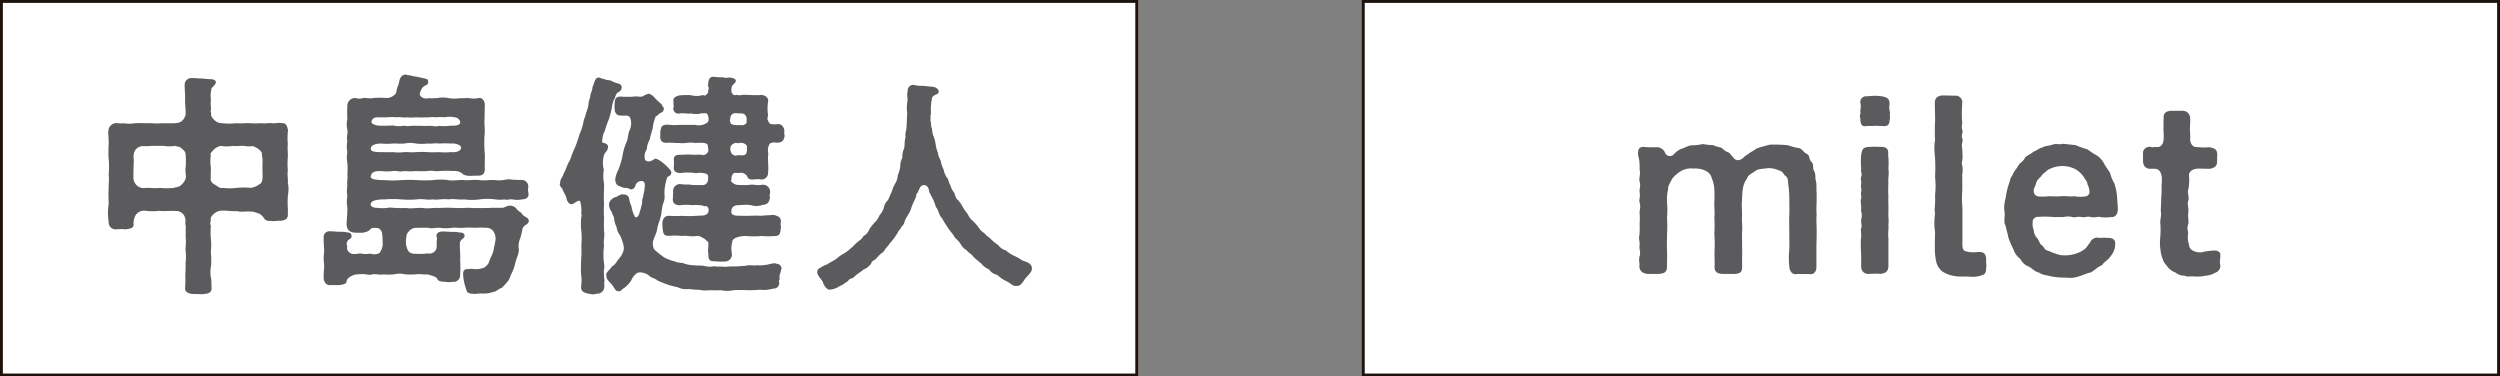
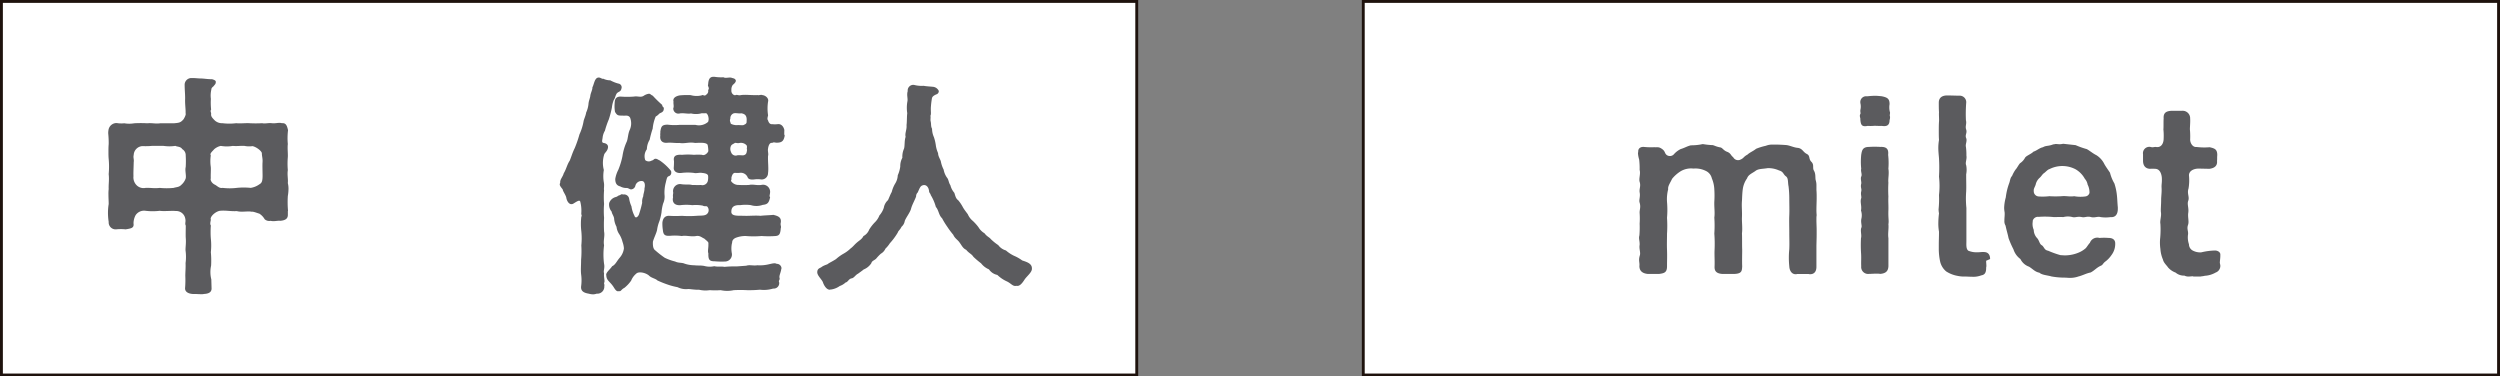
<svg xmlns="http://www.w3.org/2000/svg" width="200" height="30.115" viewBox="0 0 200 30.115">
  <rect x="0" y="0" width="200" height="30.115" fill="#808080" stroke="none" />
  <defs>
    <clipPath id="clip-path">
      <rect id="長方形_63" data-name="長方形 63" width="91.055" height="30.115" transform="translate(0 0)" fill="none" />
    </clipPath>
    <clipPath id="clip-path-2">
      <rect id="長方形_65" data-name="長方形 65" width="91.053" height="30.115" transform="translate(0 0)" fill="none" />
    </clipPath>
  </defs>
  <g id="グループ_177" data-name="グループ 177" transform="translate(-95 -468.942)">
    <g id="グループ_129" data-name="グループ 129" transform="translate(95 468.942)">
      <rect id="長方形_62" data-name="長方形 62" width="90.824" height="29.885" transform="translate(0.115 0.115)" fill="#fff" />
      <path id="パス_969" data-name="パス 969" d="M.23.23H90.824V29.884H.23ZM0,30.115H91.055V0H0Z" fill="#1e120d" />
      <g id="グループ_128" data-name="グループ 128">
        <g id="グループ_127" data-name="グループ 127" clip-path="url(#clip-path)">
          <path id="パス_970" data-name="パス 970" d="M23.029,16.867v.317c0,.316-.2.445-.614.482-.168-.037-.5.075-.761,0a.549.549,0,0,1-.482-.129,1.265,1.265,0,0,0-.428-.447c-.148-.037-.5-.185-.594-.148-.317-.075-.817.056-1.207-.055-.446.037-.89-.076-1.375-.02-.408.094-.8.52-.7.706-.017.13-.092.353,0,.464a6.923,6.923,0,0,0,0,1.059,5.143,5.143,0,0,1,0,1.078,7.2,7.2,0,0,1,.02,1.076,2.4,2.4,0,0,0,.017,1.1l.019.668c.038.41-.316.484-.612.5a.69.69,0,0,1-.186.017h-.038c-.185,0-.371-.017-.539-.017h-.13c-.277-.018-.649-.129-.611-.5a7.7,7.7,0,0,0,.017-.947c0-.3.037-.649.02-1.02a3.744,3.744,0,0,0,0-1c-.02-.2.054-.594.017-1-.017-.242,0-.744,0-1-.092-.185.019-.3-.037-.537a.734.734,0,0,0-.762-.633c-.314-.037-.962.038-1.281-.017a4.666,4.666,0,0,1-1.133,0,.811.811,0,0,0-.8.351,1.4,1.4,0,0,0-.168.651c.057.371-.168.408-.63.482a3.584,3.584,0,0,0-.763,0,.554.554,0,0,1-.593-.593,4.733,4.733,0,0,1-.057-.762,4.234,4.234,0,0,1,.057-.668c0-.242-.019-.5-.019-.781a3.2,3.2,0,0,1,.019-.426c-.019-.371.054-.725,0-1.188a6.522,6.522,0,0,0,0-1.207c-.019-.2-.019-.39-.019-.595,0-.186,0-.391.019-.594a7.341,7.341,0,0,0-.037-.854,1.369,1.369,0,0,1,.018-.261.654.654,0,0,1,.67-.575,2.041,2.041,0,0,0,.593.018,2.305,2.305,0,0,0,.8,0,9.716,9.716,0,0,1,1.039,0c.408-.037.668.057,1.039,0h1.1c.393-.037.522-.037.762-.316.074-.11.222-.389.168-.483.017-.334-.057-.7-.037-1.187,0-.446-.038-.651-.038-1.133a.542.542,0,0,1,.52-.5H15.4c.243,0,.465.037.743.037.3.019.482.057.818.057.148.037.314.111.3.2.017.185-.094.242-.168.353-.075.074-.186.131-.186.278a2.129,2.129,0,0,0-.037.744,5.048,5.048,0,0,0,.02.853c-.094.149.017.223,0,.354-.02.185.074.3.314.537a.863.863,0,0,0,.593.2,4.368,4.368,0,0,0,1.1,0c.317.037.762-.018,1.042,0a9.7,9.7,0,0,0,1.041,0c.2.057.482-.037.778,0s.538-.074.8,0c.337-.037.41.242.485.557a5.28,5.28,0,0,0-.017,1.115c-.04.3.017.779,0,1.039a6.133,6.133,0,0,0,0,1.041c-.058.408.035.7,0,1.039a1.938,1.938,0,0,1,.054.447,3.781,3.781,0,0,1-.054.594,7.993,7.993,0,0,0,.017,1.187M14.857,12.43a.557.557,0,0,0-.278-.5c-.13-.223-.446-.186-.539-.26a3.321,3.321,0,0,1-.966,0h-.909a5.411,5.411,0,0,1-.761.018.741.741,0,0,0-.707.707c-.055.223.039.353,0,.576,0,.2-.037.91-.018,1.113a.886.886,0,0,0,.279.762.787.787,0,0,0,.686.186c.391-.02.707.056,1.133,0a5.69,5.69,0,0,0,1.115,0c.223-.075.428-.039.631-.26a1.177,1.177,0,0,0,.334-.5c.057-.242-.074-.631,0-.91a7.535,7.535,0,0,0,0-.928m6.092-.168c0-.166-.409-.5-.745-.576a1.874,1.874,0,0,1-.647-.018c-.317-.019-.6.037-.931,0a2.817,2.817,0,0,1-.965,0,1.2,1.2,0,0,0-.519.26c-.2.223-.371.354-.279.5a3.169,3.169,0,0,0,0,.928c.02.242-.017.593,0,.91-.055.111.056.371.316.5.2.092.352.316.631.26a4.607,4.607,0,0,0,1.133,0,5.522,5.522,0,0,1,1.114,0,1.612,1.612,0,0,0,.687-.28c.185-.111.279-.2.26-.853,0-.168-.018-.707,0-.928.019-.3-.055-.465-.055-.707" fill="#5b5b5e" />
-           <path id="パス_971" data-name="パス 971" d="M42.307,17.667a.172.172,0,0,1-.018.093c-.074.147-.094.129-.205.223a.583.583,0,0,0-.277.3,6.794,6.794,0,0,1-.188.779,1.556,1.556,0,0,0-.111.891,1.585,1.585,0,0,1-.129.595,6.261,6.261,0,0,0-.205.688,3.389,3.389,0,0,1-.26.668c-.111.186-.092.334-.259.557a5.748,5.748,0,0,1-.52.576c-.243.054-.483.334-.688.314a1.909,1.909,0,0,1-.779.131,4.173,4.173,0,0,0-.688.037.231.231,0,0,1-.111-.019c-.353,0-.52-.075-.576-.371a3.9,3.9,0,0,1-.24-1.133c-.02-.26.037-.5.408-.465a1.7,1.7,0,0,1,.537,0,1.837,1.837,0,0,0,.65-.092c.094,0,.317-.2.428-.371.111-.279.111-.316.26-.631a1.853,1.853,0,0,0,.185-.65,4.956,4.956,0,0,0,.131-.688,1.136,1.136,0,0,0-.148-.539.648.648,0,0,0-.613-.334,4.928,4.928,0,0,0-.893,0,5.284,5.284,0,0,0-.928,0c-.39.02-.631-.037-.928,0a3.011,3.011,0,0,1-.929,0c-.26-.037-.668.094-.928,0-.371-.017-.725,0-.984,0a.754.754,0,0,0-.631.334c-.186.186-.149.391-.186.576a1.586,1.586,0,0,0,.149.891c.129.2.259.279.648.279a5.468,5.468,0,0,0,.967-.037.564.564,0,0,0,.687-.5V19.5c-.019-.2.055-.371,0-.519-.056-.279.075-.445.483-.465l.724.037a2.482,2.482,0,0,1,.686.057.293.293,0,0,1,.336.2c.018.2-.111.242-.225.353a.476.476,0,0,0-.148.446c-.018.316.057.8.019,1.152a8.8,8.8,0,0,1,0,1.207.526.526,0,0,1-.613.576,1.57,1.57,0,0,1-.594,0c-.168,0-.556-.019-.613-.224-.055-.186-.539-.3-.8-.371-.262.037-.6-.055-.93,0a6.4,6.4,0,0,1-.854,0,1.72,1.72,0,0,0-.873,0,4.685,4.685,0,0,1-.873,0c-.223.074-.594-.055-.873,0-.279.091-.445-.018-.688-.018a4.985,4.985,0,0,0-.7.037c-.222.072-.593.223-.668.5.018.184-.168.3-.595.334-.241.018-.409,0-.631,0-.334.074-.576-.168-.613-.521v-.2c0-.26.037-.54.037-.8a1.171,1.171,0,0,0-.018-.26c0-.111-.019-.223-.019-.334,0-.131.019-.26.019-.391a1.079,1.079,0,0,0,.018-.24c0-.262-.037-.559-.037-.912V18.93a.458.458,0,0,1,.5-.427c.243,0,.54.037.706.037a3.376,3.376,0,0,1,.707.054c.2.02.3.075.314.243a.271.271,0,0,1-.186.314.428.428,0,0,0-.185.465c.057.131,0,.148.019.3.038.2.334.445.463.39.26.055.465-.056.688-.019a1.706,1.706,0,0,0,.687,0c.26.094.7.074.8-.112a1.221,1.221,0,0,0,.2-.853,3.716,3.716,0,0,0-.037-.631.555.555,0,0,0-.277-.428,1.386,1.386,0,0,0-.522-.017c-.129.037-.222.24-.408.277a1.2,1.2,0,0,1-.371.094h-.539c-.389-.02-.631-.151-.7-.485s.057-.834.037-1.541a2.394,2.394,0,0,1,0-.89,2.762,2.762,0,0,1,0-.873c-.055-.28.057-.631,0-.891a4.5,4.5,0,0,0,0-.892,2.325,2.325,0,0,1,0-.872,2.41,2.41,0,0,1,0-.892c-.091-.371.057-.539,0-.891a1.993,1.993,0,0,1,0-.873,10.7,10.7,0,0,1,0-1.1.622.622,0,0,1,.65-.577.983.983,0,0,0,.614,0c.24-.037.537.075.8,0a7.173,7.173,0,0,1,1.078,0,.948.948,0,0,0,.724-.351c.112-.205.037-.336.2-.651.112-.353.094-.519.223-.67a.445.445,0,0,1,.391-.2c.111,0,.131.094.242.037a3.378,3.378,0,0,0,.631.131c.279.075.371.075.668.149.148.074.242.017.242.26a.26.26,0,0,1-.186.277.669.669,0,0,0-.39.41c-.129.26-.112.371,0,.48.185.168.353.206.724.131.092.057.334,0,.614,0a2.2,2.2,0,0,1,.853,0,2.636,2.636,0,0,0,.854.02l.781-.02a1.92,1.92,0,0,0,.8,0c.277-.054.5.243.483.577l-.02,1.1c-.037.428.056.78,0,1.281a9.876,9.876,0,0,0,0,1.282c.056.426,0,.984.02,1.392s-.167.6-.6.576c-.239,0-.406.02-.611.02-.3-.02-.482-.057-.6-.2a1,1,0,0,0-.705-.188,8.192,8.192,0,0,0-1.132,0c-.277.057-.577-.072-.928,0a6.849,6.849,0,0,1-.93,0,4.873,4.873,0,0,1-.928,0c-.39.094-.539-.035-.908,0a4.055,4.055,0,0,1-.967,0c-.556,0-.761.094-.818.448-.037.222.539.279,1.115.279a8.068,8.068,0,0,0,1.319,0,9.238,9.238,0,0,1,1.261,0,10.016,10.016,0,0,0,1.264,0,4.507,4.507,0,0,1,1.244,0c.391.074.874-.039,1.264,0,.371.037.8-.057,1.262,0,.427.055.816-.039,1.244,0a2.376,2.376,0,0,0,.724-.02,1.646,1.646,0,0,1,.742,0c.223-.019.372.02.668,0a.539.539,0,0,1,.5.5v.077a1.131,1.131,0,0,0,0,.427c0,.055.02.092.02.129,0,.3-.186.408-.522.428a2.01,2.01,0,0,1-.668.018c-.3-.075-.539.074-.742-.018a2.333,2.333,0,0,1-.724,0,4.544,4.544,0,0,0-1.244,0,4.8,4.8,0,0,1-1.262,0c-.354.055-.819-.074-1.264,0-.465-.074-.873.074-1.244,0-.465.074-.779-.074-1.264,0a7.344,7.344,0,0,1-1.261,0,7.85,7.85,0,0,0-1.319,0c-.742,0-1.078.129-1.115.371s.336.315.465.3a3.4,3.4,0,0,0,1.058-.02,9.988,9.988,0,0,0,1.319.038c.39.074.89-.038,1.318,0,.465.074.947-.038,1.319,0a10.322,10.322,0,0,1,1.318,0c.5.019.947-.038,1.32,0,.406.019.854,0,1.317,0,.464-.038.687,0,1.152-.018l.242-.092a.671.671,0,0,1,.8.129,1.509,1.509,0,0,0,.428.371c.094.2.185.223.445.391a.314.314,0,0,1,.149.26M29.66,11.909c.02.2.279.261.8.261.242,0,.67.018.967,0a3.938,3.938,0,0,0,.927,0c.3-.019.557.038.928,0a8,8,0,0,1,.93,0,7.646,7.646,0,0,0,.91,0,5.536,5.536,0,0,0,.965,0c.408.038.779-.074.8-.353.019-.168-.334-.371-.8-.334a8.4,8.4,0,0,0-.965,0c-.316-.057-.559.037-.91,0a3.975,3.975,0,0,1-.93,0,2.216,2.216,0,0,0-.928,0c-.353.037-.7-.02-.927,0a5.453,5.453,0,0,1-.948,0c-.427,0-.836.129-.818.426m.057-2.135c0,.131.334.26.593.279a10.253,10.253,0,0,0,1.116-.019,2.239,2.239,0,0,0,.927.019c.3.092.688-.037.928.018.354-.018.6.017.93,0,.316-.037.631.094.91,0a4.283,4.283,0,0,0,.965-.018c.39.018.779-.037.724-.316a.481.481,0,0,0-.464-.352,1.7,1.7,0,0,0-.762,0,3.357,3.357,0,0,0-.76,0c-.316-.056-.576.035-.781,0a5.45,5.45,0,0,1-.762,0,3.683,3.683,0,0,1-.779,0c-.183.055-.557-.056-.762,0a3.618,3.618,0,0,0-.779,0H30.2c-.2,0-.462.073-.482.389" fill="#5b5b5e" />
          <path id="パス_972" data-name="パス 972" d="M48.344,12.336a2.225,2.225,0,0,0-.037,1.264,2.889,2.889,0,0,0,0,.984c.056.277-.018.52.019.631a7.035,7.035,0,0,0,0,1.1,7.25,7.25,0,0,0,0,1.113,10.652,10.652,0,0,0,0,1.1c.074.353-.075.724,0,1.095a5.65,5.65,0,0,0,0,1.487c.074.334-.075.574,0,.742-.037.316.074.6.018.742-.055.111.037.131,0,.3a.561.561,0,0,1-.612.6.912.912,0,0,1-.279.054,1.393,1.393,0,0,1-.354-.054c-.333-.057-.648-.168-.611-.577a3.525,3.525,0,0,0,0-.984c-.037-.351,0-.668,0-1.15a7.726,7.726,0,0,0,.018-1.153,5.668,5.668,0,0,0,0-1.132,4.952,4.952,0,0,1,0-1.17c.076-.057-.018-.129,0-.3a2.9,2.9,0,0,0-.074-.854c-.038-.222-.224-.094-.557.112-.317.185-.539-.206-.576-.5-.075-.243-.28-.5-.28-.631-.146-.186-.24-.3-.24-.408a.457.457,0,0,1,.037-.131v-.055c0-.225.223-.445.278-.687.224-.372.261-.688.484-1.022.166-.408.2-.594.408-1.021a9.348,9.348,0,0,0,.371-1.079,4.259,4.259,0,0,0,.334-1.076c.037-.168.168-.427.2-.668a2.168,2.168,0,0,0,.186-.67c.017-.277.129-.482.148-.668.02-.222.185-.5.166-.685.131-.205.168-.781.5-.781h.037c.148.019.243.13.334.093a1.3,1.3,0,0,0,.559.129,2.9,2.9,0,0,0,.648.26.3.3,0,0,1,.243.408c-.055.28-.28.225-.389.41s-.094.315-.225.5a2.341,2.341,0,0,0-.148.614,8.458,8.458,0,0,1-.242.927,6.745,6.745,0,0,0-.315.913,1.378,1.378,0,0,0-.185.556c-.02.2-.112.389.092.426.167.019.39.131.334.391-.038.242-.241.39-.3.519m14.17,9.154c-.038.336-.206.557-.131.762,0,.2-.112.15-.037.334a.436.436,0,0,1-.483.484,2.537,2.537,0,0,1-1.058.092,9.171,9.171,0,0,1-1.039.037,10.389,10.389,0,0,0-1.059,0,2.418,2.418,0,0,1-1.042,0,6.343,6.343,0,0,1-.872,0,2.285,2.285,0,0,1-.871-.037c-.3.02-.671-.054-.856-.054a1.517,1.517,0,0,1-.854-.149,5.29,5.29,0,0,1-.836-.224,8.156,8.156,0,0,1-.778-.315c-.131-.148-.5-.2-.67-.391-.315-.259-.854-.334-1.022-.148a1.4,1.4,0,0,0-.406.559,2.788,2.788,0,0,1-.539.574c-.262.131-.279.316-.428.26-.243.093-.371-.26-.519-.446-.263-.351-.485-.426-.5-.816-.075-.2.334-.5.464-.725.278-.131.354-.39.611-.687a1.405,1.405,0,0,0,.335-.742,1.874,1.874,0,0,0-.112-.52,2.046,2.046,0,0,0-.259-.613,1.3,1.3,0,0,1-.221-.594,1.742,1.742,0,0,1-.188-.6c0-.24-.185-.425-.2-.613a.867.867,0,0,1-.2-.686.751.751,0,0,1,.52-.482c.168-.039.185-.131.333-.148.132-.077.095-.094.28-.057a.408.408,0,0,1,.465.334,2.335,2.335,0,0,0,.185.613,2.379,2.379,0,0,0,.241.76c.056.187.222.168.353-.092a8.54,8.54,0,0,0,.262-.947,1.087,1.087,0,0,1,.092-.537c-.02-.111.111-.428.092-.613.093-.354-.018-.594-.2-.594a.5.5,0,0,0-.521.351.378.378,0,0,1-.332.317c-.113.017-.242-.131-.41-.112a.98.98,0,0,1-.483-.13c-.317-.075-.39-.315-.39-.594a2.385,2.385,0,0,1,.241-.725,5.888,5.888,0,0,0,.335-1.1,4.281,4.281,0,0,1,.316-1.1c.129-.24.112-.651.26-.985a1.259,1.259,0,0,0,.037-.984c-.094-.166-.241-.185-.445-.166-.5-.019-.559.037-.762-.3a2.551,2.551,0,0,1-.037-.6c.018-.294,0-.611.463-.63a7.065,7.065,0,0,0,1.1,0c.259-.057.521.093.761-.057a.973.973,0,0,1,.409-.166c.13-.018.185.111.316.148a9.625,9.625,0,0,0,.762.745c0,.166.129.166.129.259,0,.2-.055.3-.278.389-.131.057-.131.148-.371.279a3.181,3.181,0,0,0-.242.965,7.786,7.786,0,0,0-.242.893,1.52,1.52,0,0,0-.223.759.935.935,0,0,0-.129.873.434.434,0,0,0,.5.04c.186-.04.186-.151.317-.151.15,0,.222.094.334.131a4.2,4.2,0,0,1,.78.688c.13.146.149.166.149.277a.284.284,0,0,1-.205.3c-.131.054-.148.146-.24.537a3.065,3.065,0,0,0-.094.947,1.325,1.325,0,0,1-.111.7,3.567,3.567,0,0,0-.129.707,4.332,4.332,0,0,1-.168.7,3.01,3.01,0,0,0-.186.688c-.037.24-.261.668-.336.965,0,.111-.037.539.188.687a7.861,7.861,0,0,0,.76.594,4.266,4.266,0,0,0,.836.3c.259.131.539.074.743.168a2.479,2.479,0,0,0,.78.131c.315.037.5,0,.8.054a1.644,1.644,0,0,0,.8.02c.314.072.519,0,.816.054a8.975,8.975,0,0,1,1-.037l.744-.054c.278-.094.537.017.891-.037a3.033,3.033,0,0,0,.91-.077c.259-.054.482-.129.633-.037a.377.377,0,0,1,.389.371m.222-10.972c0,.166-.019.277.037.334-.074.371-.168.556-.576.574-.2.019-.278-.074-.428.019-.222-.056-.314.28-.334.463-.037.188.057.428,0,.577-.017.482.057,1,0,1.375a.508.508,0,0,1-.611.5,1.768,1.768,0,0,0-.448,0c-.259.039-.5.019-.573-.166a.59.59,0,0,0-.634-.354,2.282,2.282,0,0,1-.37,0c-.166,0-.258.187-.3.428.057.111-.073.168,0,.259a.7.7,0,0,0,.577.28,7.157,7.157,0,0,0,.854,0c.279-.074.612.054.966,0a.567.567,0,0,1,.705.539c0,.24-.093.334,0,.445-.093.445-.205.574-.593.611a1.478,1.478,0,0,1-.948.02,3.161,3.161,0,0,0-.836,0c-.519-.02-.725.148-.725.539,0,.371.557.3,1.042.315.351.019.816-.038,1.3,0,.316-.038.65-.038,1.021-.075.391.094.651.2.594.614-.055.222.057.3,0,.445-.038.465-.111.6-.408.633a7.948,7.948,0,0,1-1.134,0,7.33,7.33,0,0,1-1.261,0,2.111,2.111,0,0,0-.855.166c-.3.185-.2.334-.258.445a2.1,2.1,0,0,0,0,.779.559.559,0,0,1-.559.651,5.831,5.831,0,0,1-.8-.018c-.408,0-.539-.094-.519-.633-.074-.2.018-.408,0-.779.037-.111-.094-.2-.334-.408-.186-.074-.354-.26-.65-.2-.389.072-.854-.075-1.133,0a4.123,4.123,0,0,0-.948-.02c-.391.02-.539-.055-.576-.465a3.248,3.248,0,0,1-.037-.593c.037-.334.205-.559.558-.539a8.77,8.77,0,0,0,1,0,8.078,8.078,0,0,0,1.15,0c.447-.038.781.037.947-.26a.426.426,0,0,0-.054-.465c-.074-.092-.223,0-.371-.092a2.991,2.991,0,0,0-.836-.037,4.062,4.062,0,0,0-.948,0c-.482.037-.685-.242-.593-.631-.037-.222.037-.3,0-.445a.565.565,0,0,1,.593-.613c.391.074.651,0,.928.074.262,0,.483.017.707,0a.445.445,0,0,0,.556-.334,1.375,1.375,0,0,0,.018-.408c-.037-.151-.24-.2-.5-.225-.168-.037-.464.057-.65,0a4.1,4.1,0,0,0-.947,0c-.354.057-.668-.092-.651-.408a5.162,5.162,0,0,0,.02-.537c-.074-.391.128-.539.648-.5a5.175,5.175,0,0,1,.948,0,3.83,3.83,0,0,1,.652,0c.166.092.443-.112.5-.3a2.607,2.607,0,0,0-.057-.5c-.109-.2-.574-.168-1-.149-.5-.093-.836.075-1.244,0-.408.018-.556-.037-.947-.019-.445.057-.65-.186-.594-.574-.019-.131.017-.242,0-.317.074-.408.112-.539.574-.556a4.364,4.364,0,0,0,.985.017h1.246a1.1,1.1,0,0,0,1.019-.24.637.637,0,0,0,.02-.391c-.02-.148-.131-.316-.206-.3a1.8,1.8,0,0,1-.314,0,1.711,1.711,0,0,1-.873.018c-.222.057-.613-.055-.892,0a.408.408,0,0,1-.52-.426c.074-.131-.017-.39.02-.5-.094-.316.2-.465.5-.519a6.458,6.458,0,0,1,.872-.02,1.7,1.7,0,0,0,.874.02c.111-.074.185.054.3,0,.148-.112.26-.2.222-.428.149-.168-.074-.314,0-.445.02-.354.094-.614.428-.614h.074a3.347,3.347,0,0,0,.725.038c.168.111.5-.038.687.056.166.037.26.074.3.2.02.131-.148.28-.242.354a.636.636,0,0,0-.112.408c-.036.316.243.463.335.408.148-.054.222.055.428,0,.371-.054.8.02,1.335,0,.094.037.28-.054.374,0,.259.02.537.26.462.522a3.587,3.587,0,0,0,0,1.094c-.037.185-.091.3,0,.41.02.091.112.334.334.3a1.794,1.794,0,0,0,.428,0c.26-.038.465.146.539.462ZM58.465,9.9a1.052,1.052,0,0,0,.519.112c.094-.02.3.017.485,0,.148-.074.279-.112.259-.3.038-.426-.093-.594-.427-.649-.168.038-.391-.037-.594,0a.411.411,0,0,0-.279.426c-.075.188,0,.242.037.41m1.263,1.727a.612.612,0,0,0-.576-.186c-.185.038-.277-.037-.371,0-.131.092-.26.112-.316.26a.567.567,0,0,0,.019.465.383.383,0,0,0,.5.26c.168-.037.446.035.559-.02.185-.074.185-.2.223-.425-.058-.114.037-.188-.038-.354" fill="#5b5b5e" />
          <path id="パス_973" data-name="パス 973" d="M82.553,21.453v.057c0,.277-.409.593-.575.836-.2.314-.409.576-.65.519-.316.074-.428-.2-.818-.371a2.65,2.65,0,0,1-.723-.5,1.064,1.064,0,0,1-.67-.445,1.552,1.552,0,0,1-.63-.483,6.76,6.76,0,0,1-.614-.521c-.149-.24-.352-.277-.574-.557-.28-.129-.354-.351-.539-.594-.131-.2-.371-.316-.5-.613a6.619,6.619,0,0,1-.483-.648,5.788,5.788,0,0,1-.408-.668c-.279-.262-.26-.633-.5-.91a3.686,3.686,0,0,0-.41-.95c-.02-.129-.131-.185-.131-.3-.037-.373-.26-.558-.5-.484-.2.057-.242.2-.41.576a.417.417,0,0,0-.129.317c-.093.277-.334.685-.408,1-.094.316-.408.7-.5.964a.78.78,0,0,1-.26.465c-.111.242-.26.317-.3.465a5.174,5.174,0,0,1-.633.854,2.213,2.213,0,0,1-.351.427.874.874,0,0,1-.371.409,3.5,3.5,0,0,0-.371.39c-.15.149-.336.166-.391.371a1.32,1.32,0,0,1-.613.5c-.129.114-.353.262-.446.336-.2.092-.316.334-.5.371-.259.037-.3.3-.5.334a1.3,1.3,0,0,1-.464.28,1.582,1.582,0,0,1-.668.277h-.037c-.04,0-.057.02-.094.02-.26,0-.465-.334-.556-.614-.112-.242-.446-.519-.446-.781,0-.334.26-.334.351-.426.243-.168.466-.185.52-.26.168-.111.373-.2.633-.371a3.351,3.351,0,0,1,.593-.427,2.7,2.7,0,0,0,.577-.428c.166-.111.3-.3.519-.483.167-.148.391-.259.5-.5a.977.977,0,0,0,.462-.519,3.387,3.387,0,0,1,.428-.557,1.563,1.563,0,0,0,.39-.576,1.741,1.741,0,0,0,.352-.613,1.056,1.056,0,0,1,.334-.611c.057-.112.205-.5.3-.651a2.436,2.436,0,0,1,.26-.65,1.356,1.356,0,0,0,.222-.688,2.46,2.46,0,0,0,.2-.7,1.39,1.39,0,0,1,.168-.7,1.561,1.561,0,0,1,.132-.725c.073-.222.017-.63.128-.947-.074-.3.111-.576.074-.947.037-.24.02-.668.057-.947a2.838,2.838,0,0,1,.017-.965c.038-.223-.074-.5.02-.8a.451.451,0,0,1,.5-.5,2.41,2.41,0,0,0,.781.074c.166.037.52.057.705.076a.573.573,0,0,1,.5.332.269.269,0,0,1-.205.28c-.333.148-.333.26-.353.371-.037.242-.055.371-.075.65-.017.317.038.576-.037.688.037.131-.017.314.02.445.055.223,0,.391.112.594a1.662,1.662,0,0,0,.148.67,3.544,3.544,0,0,1,.15.631,2.321,2.321,0,0,0,.184.65c0,.26.186.5.222.668a2.428,2.428,0,0,0,.223.65,1.6,1.6,0,0,0,.26.631c.15.166.131.408.279.614a1.471,1.471,0,0,0,.316.611c.093.279.112.447.315.6a3.07,3.07,0,0,1,.371.556c.094.166.2.3.391.557a1.413,1.413,0,0,0,.408.539,4.007,4.007,0,0,1,.447.5,1.344,1.344,0,0,0,.483.484c.185.26.39.317.5.463a4.133,4.133,0,0,0,.6.485,1.138,1.138,0,0,0,.611.425,2.84,2.84,0,0,0,.65.428,3.1,3.1,0,0,1,.65.371c.317.111.78.225.78.631" fill="#5b5b5e" />
        </g>
      </g>
    </g>
    <g id="グループ_132" data-name="グループ 132" transform="translate(203.947 468.942)">
      <rect id="長方形_64" data-name="長方形 64" width="90.823" height="29.885" transform="translate(0.115 0.115)" fill="#fff" />
      <path id="パス_974" data-name="パス 974" d="M.23.23H90.822V29.884H.23ZM0,30.115H91.053V0H0Z" fill="#1e120d" />
      <g id="グループ_131" data-name="グループ 131">
        <g id="グループ_130" data-name="グループ 130" clip-path="url(#clip-path-2)">
          <path id="パス_975" data-name="パス 975" d="M36.367,17.535v.057c0,.277.018.556.018.8v.372c0,.351-.018.7-.018,1v1.58c0,.408-.205.593-.5.593a.366.366,0,0,1-.132-.019h-.908a.312.312,0,0,1-.131.019c-.3,0-.482-.279-.5-.631a6.791,6.791,0,0,1,0-1.375c.019-.445,0-.873,0-1.337,0-.409-.018-.928,0-1.356.019-.408,0-.965,0-1.336a8.265,8.265,0,0,0-.057-.984c-.075-.354,0-.668-.221-.819-.205-.148-.188-.371-.539-.462a2.074,2.074,0,0,0-.91-.186c-.426.074-.762.037-1,.24-.3.2-.557.3-.65.576a1.953,1.953,0,0,0-.337.819c-.054.369-.054.668-.072.982-.037.428.018.781,0,1.3-.019.391.055.853,0,1.3.018.463,0,.834.018,1.3,0,.388-.018.91,0,1.337-.018.389-.037.594-.668.612h-.911c-.519-.037-.65-.26-.63-.612.018-.484-.02-.892,0-1.32a10.92,10.92,0,0,0-.02-1.3,9.442,9.442,0,0,0,0-1.281c.057-.391-.017-.8,0-1.281a7.607,7.607,0,0,0,0-.967,2.554,2.554,0,0,0-.2-.891.865.865,0,0,0-.482-.593,1.845,1.845,0,0,0-.987-.186,1.628,1.628,0,0,0-1.039.223,2.79,2.79,0,0,0-.669.594c-.167.353-.352.593-.315.835a3.209,3.209,0,0,0-.092,1.02,7.3,7.3,0,0,1,0,1.264,9.952,9.952,0,0,1,0,1.281c0,.408-.02.836,0,1.3.018.519,0,.779,0,1.3,0,.5-.225.557-.632.612h-.909c-.371-.037-.669-.2-.669-.631.036-.3-.095-.428.036-.854.074-.242-.074-.521-.017-.835.017-.334-.094-.485-.019-.762a7.721,7.721,0,0,0,.019-.93,6.385,6.385,0,0,0,0-.853c-.019-.26.111-.463,0-.836-.077-.223.074-.463,0-.834-.039-.3.111-.485,0-.836-.077-.262.091-.633,0-.948a6.007,6.007,0,0,0-.039-.835,2.166,2.166,0,0,1-.092-.483.249.249,0,0,1,.017-.111v-.057c0-.277.242-.389.5-.351a5.9,5.9,0,0,0,.8.017c.165.02.3-.037.5.074.391.223.277.371.465.539a.433.433,0,0,0,.612-.074,1.762,1.762,0,0,1,.521-.39c.315-.092.5-.223.816-.3a4.439,4.439,0,0,0,.836-.075.4.4,0,0,1,.148-.019,5.973,5.973,0,0,0,.651.074c.2-.017.3.113.725.188.186.037.24.257.591.371.262.129.242.277.43.408a.442.442,0,0,0,.519.223c.353-.131.278-.243.631-.428.166-.168.464-.277.688-.465a4.681,4.681,0,0,1,.78-.24,1.35,1.35,0,0,1,.556-.094h.316c.186,0,.52.02.762.037.314.037.594.2.928.225.371.054.408.334.707.482s.129.391.371.631.074.482.2.7c.168.279.094.559.148.779a1.31,1.31,0,0,1,.057.373v.409c.018.222.018.388.018.5v.148c0,.277-.018.594-.018.908a3.713,3.713,0,0,0,.018.448,1.94,1.94,0,0,0-.018.314" fill="#5b5b5e" />
          <path id="パス_976" data-name="パス 976" d="M42.219,8.846a1.078,1.078,0,0,0,.037.149c0,.111-.02.168-.02.222v.055a.219.219,0,0,1,.02.111.637.637,0,0,1-.037.223c0,.391-.186.539-.631.465-.186.019-.465-.018-.668,0a3.493,3.493,0,0,1-.446,0c-.484.094-.558-.074-.595-.52.017-.074-.037-.168-.037-.279a.241.241,0,0,1,.037-.146c.037-.077,0-.131,0-.243a.5.5,0,0,1,.017-.148,1.159,1.159,0,0,0-.017-.5V8.2a.463.463,0,0,1,.482-.5h.113a5.75,5.75,0,0,1,.575-.037c.185,0,.353.019.539.037.465.094.631.205.631.633a1.555,1.555,0,0,0,0,.519m-.092,9.1c.035.334-.057.744,0,1.1v2.246c-.02.408-.225.574-.651.613a1.566,1.566,0,0,0-.3-.019c-.222,0-.447.019-.593.019a.556.556,0,0,1-.633-.613c-.018-.428.019-.668-.018-1.133a10.588,10.588,0,0,1,0-1.113c.075-.262-.076-.6.037-.856.055-.129-.076-.428,0-.722a1.216,1.216,0,0,0-.037-.633c.075-.391-.093-.668.018-.985.037-.111-.057-.316,0-.539s-.074-.314,0-.613c.037-.129-.074-.406,0-.574.094-.186-.057-.408,0-.633a5.59,5.59,0,0,1,0-1.113c.057-.334.094-.631.633-.631a7.127,7.127,0,0,1,.89,0c.483-.02.686.148.631.631a5.67,5.67,0,0,1,.02,1.113c.072.393-.037.8,0,1.115a10.632,10.632,0,0,0,0,1.115c-.02.409.017.78,0,1.114-.02.633.054.8,0,1.113" fill="#5b5b5e" />
-           <path id="パス_977" data-name="パス 977" d="M49.945,20.86c0,.168.018.279.018.391a.421.421,0,0,1-.018.148v.055c0,.447-.187.539-.392.576a1.777,1.777,0,0,1-.724.111c-.2,0-.39-.017-.539-.017h-.316a2.65,2.65,0,0,1-.649-.057,2.475,2.475,0,0,1-.892-.353,1.448,1.448,0,0,1-.483-.78,4.842,4.842,0,0,1-.11-1.021v-.3c0-.371.017-.631.017-1.076a3.751,3.751,0,0,1-.054-.651,6.612,6.612,0,0,1,.054-.816,2,2,0,0,1-.035-.317,7.833,7.833,0,0,0,.035-1.15,6.483,6.483,0,0,0,0-1.467,12.585,12.585,0,0,0,0-1.468c-.017-.241-.054-.54-.054-.836a3.678,3.678,0,0,1,.054-.631c-.017-.223-.017-.465-.017-.723,0-.242,0-.5.017-.744.02-.168-.017-.52,0-.742-.017-.3-.017-.5-.017-.781,0-.389.259-.575.667-.575.317,0,.688.018.95.018h.036a.522.522,0,0,1,.538.594,11.956,11.956,0,0,0-.02,1.375c.077.3-.074.463.02.742s-.111.428,0,.687c.094.223-.074.483-.02.7a4.528,4.528,0,0,1,.038.688c.056.316-.112.557-.018.781a1.871,1.871,0,0,1,0,.723c0,.65.018.967,0,1.375a7.551,7.551,0,0,0,.018,1.318v2.637c0,.3-.038.631.15.781a1.714,1.714,0,0,0,.668.129c.3,0,.408-.037.63-.019.3.019.448.224.448.558" fill="#5b5b5e" />
+           <path id="パス_977" data-name="パス 977" d="M49.945,20.86c0,.168.018.279.018.391a.421.421,0,0,1-.018.148v.055c0,.447-.187.539-.392.576a1.777,1.777,0,0,1-.724.111c-.2,0-.39-.017-.539-.017a2.65,2.65,0,0,1-.649-.057,2.475,2.475,0,0,1-.892-.353,1.448,1.448,0,0,1-.483-.78,4.842,4.842,0,0,1-.11-1.021v-.3c0-.371.017-.631.017-1.076a3.751,3.751,0,0,1-.054-.651,6.612,6.612,0,0,1,.054-.816,2,2,0,0,1-.035-.317,7.833,7.833,0,0,0,.035-1.15,6.483,6.483,0,0,0,0-1.467,12.585,12.585,0,0,0,0-1.468c-.017-.241-.054-.54-.054-.836a3.678,3.678,0,0,1,.054-.631c-.017-.223-.017-.465-.017-.723,0-.242,0-.5.017-.744.02-.168-.017-.52,0-.742-.017-.3-.017-.5-.017-.781,0-.389.259-.575.667-.575.317,0,.688.018.95.018h.036a.522.522,0,0,1,.538.594,11.956,11.956,0,0,0-.02,1.375c.077.3-.074.463.02.742s-.111.428,0,.687c.094.223-.074.483-.02.7a4.528,4.528,0,0,1,.038.688c.056.316-.112.557-.018.781a1.871,1.871,0,0,1,0,.723c0,.65.018.967,0,1.375a7.551,7.551,0,0,0,.018,1.318v2.637c0,.3-.038.631.15.781a1.714,1.714,0,0,0,.668.129c.3,0,.408-.037.63-.019.3.019.448.224.448.558" fill="#5b5b5e" />
          <path id="パス_978" data-name="パス 978" d="M53.678,17.7a1.162,1.162,0,0,0,.074.688,1,1,0,0,0,.242.631c.205.2.205.482.389.593.205.112.187.391.521.446a7.4,7.4,0,0,0,.983.353l.335.02a2.882,2.882,0,0,0,1.207-.26,2.044,2.044,0,0,0,.465-.3c.073-.056.223-.316.352-.447a.629.629,0,0,1,.762-.389,4.808,4.808,0,0,1,.742,0c.335,0,.52.166.52.426a1.473,1.473,0,0,1-.3.947,2.138,2.138,0,0,1-.446.483c-.242.168-.225.279-.373.353-.389.168-.519.391-.853.557-.317.055-.651.242-.967.316a2,2,0,0,1-.723.112c-.131,0-.242-.018-.334-.018a6.236,6.236,0,0,1-1.1-.094c-.3-.094-.763-.111-.966-.3-.372-.074-.5-.279-.836-.484a1.215,1.215,0,0,1-.686-.611,1.529,1.529,0,0,1-.558-.78,7.208,7.208,0,0,1-.391-.892c-.074-.371-.147-.557-.24-1a.676.676,0,0,1-.092-.391V17.61c0-.206.037-.409.017-.631a2.246,2.246,0,0,1-.037-.334,3.415,3.415,0,0,1,.131-.854,4.9,4.9,0,0,1,.278-1.152c.056-.129.074-.426.222-.557a2.541,2.541,0,0,1,.3-.539c.093-.092.186-.3.336-.482a1.184,1.184,0,0,0,.408-.448c.11-.166.5-.294.668-.48.26-.076.483-.3.762-.354.242-.148.426-.074.8-.222.076-.018.15-.018.2-.037.13,0,.243.019.354.019a1.489,1.489,0,0,0,.26-.037l1,.11a6.4,6.4,0,0,0,.889.316c.187.092.521.371.763.482a1.741,1.741,0,0,1,.612.651c.131.26.371.576.486.76a3.275,3.275,0,0,0,.35.855,4.475,4.475,0,0,1,.2.928c.035.3.035.576.075.986V16.7c0,.483-.225.7-.575.668a2.858,2.858,0,0,1-.8,0c-.223-.074-.5.075-.76,0-.336-.093-.484.055-.744,0-.334-.074-.52.055-.744,0a1.435,1.435,0,0,0-.742,0c-.242-.019-.557,0-.742,0a6.849,6.849,0,0,0-1.225-.019.43.43,0,0,0-.484.353m.464-1.986a4.6,4.6,0,0,0,.873-.02,8.086,8.086,0,0,0,.985,0c.353-.037.65.057,1,0a2.814,2.814,0,0,0,.892.02.386.386,0,0,0,.334-.279,1.36,1.36,0,0,0-.148-.668.927.927,0,0,0-.223-.465,1.967,1.967,0,0,0-.742-.762,2.276,2.276,0,0,0-2.08-.017c-.15.037-.3.222-.428.314-.168.113-.2.242-.371.391a1.007,1.007,0,0,0-.316.556c-.092.243-.168.317-.149.5a.413.413,0,0,0,.371.428" fill="#5b5b5e" />
          <path id="パス_979" data-name="パス 979" d="M67.105,22.123h-.56c-.015,0-.055-.02-.075-.02-.105,0-.22.02-.35.02a.717.717,0,0,1-.315-.074,1.025,1.025,0,0,1-.705-.242,1.474,1.474,0,0,1-.6-.409c-.11-.168-.355-.371-.41-.63a2.6,2.6,0,0,1-.205-.854,3.529,3.529,0,0,1-.015-.893,7.585,7.585,0,0,0,.015-1.113c-.055-.262.1-.613.04-.947-.02-.242.02-.576.02-.967,0-.3.055-.613.035-.965-.02-.279.04-.39.02-.8-.02-.3-.15-.724-.54-.724a2.941,2.941,0,0,0-.41,0c-.385-.018-.555-.279-.555-.651v-.519a.509.509,0,0,1,.615-.576c.18.056.275-.018.425,0,.445.074.61-.334.61-.668a5,5,0,0,0-.02-.742c.02-.206,0-.614.02-.873-.035-.483.245-.594.65-.614h.835a.6.6,0,0,1,.635.633c.02.24-.02.631-.02.854a5.852,5.852,0,0,1,.02.816c0,.26.185.631.52.594a4.965,4.965,0,0,0,1.04.019c.41.094.61.168.61.631-.02.186,0,.3-.02.465.04.371-.18.576-.61.631l-.855-.018c-.425,0-.78.2-.78.539a3.975,3.975,0,0,1-.035,1.057c-.135.391.09.67-.02.967s.055.556,0,.965c-.055.353.075.687-.015.964-.115.317.015.465,0,.745a1.689,1.689,0,0,0,.07.816.573.573,0,0,0,.295.5,1.269,1.269,0,0,0,.69.148,5.049,5.049,0,0,1,1.135-.148c.185.017.39.129.39.316v.112c0,.185-.04.408-.04.556,0,.037.02.075.02.112a.429.429,0,0,1,.02.148.562.562,0,0,1-.375.52,1.957,1.957,0,0,1-.87.259c-.13.037-.245.037-.335.057" fill="#5b5b5e" />
        </g>
      </g>
    </g>
  </g>
</svg>